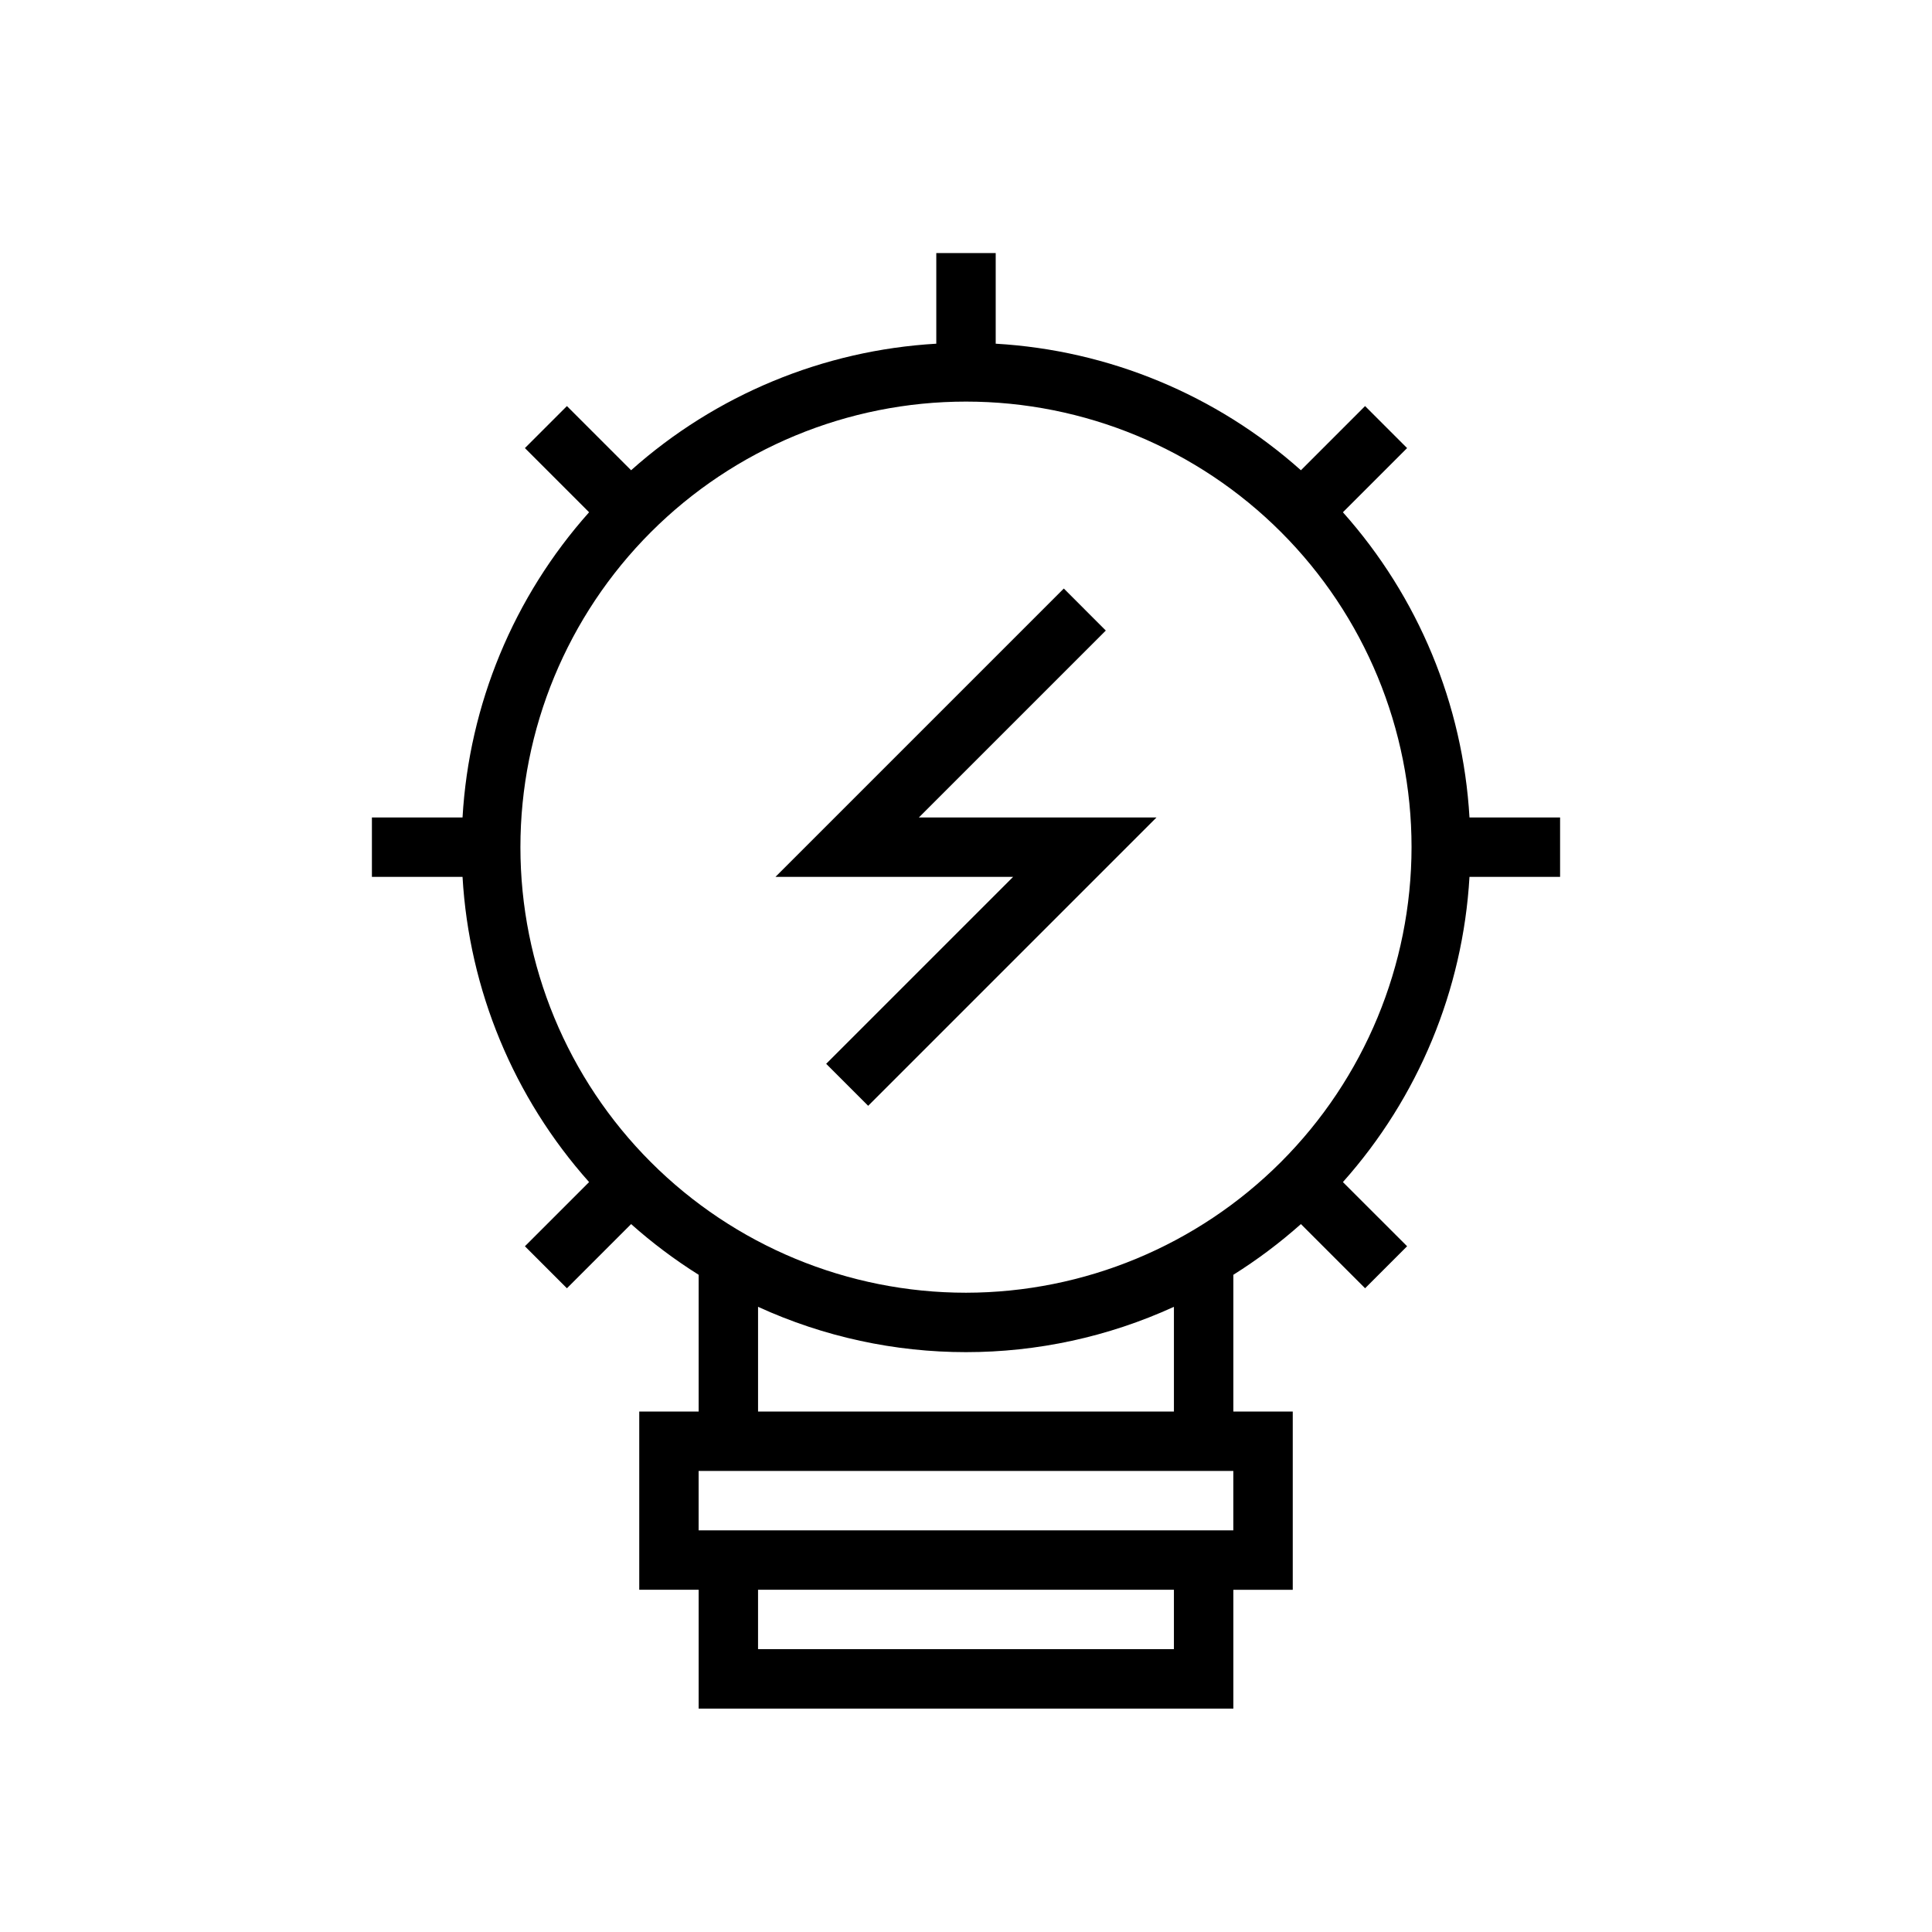
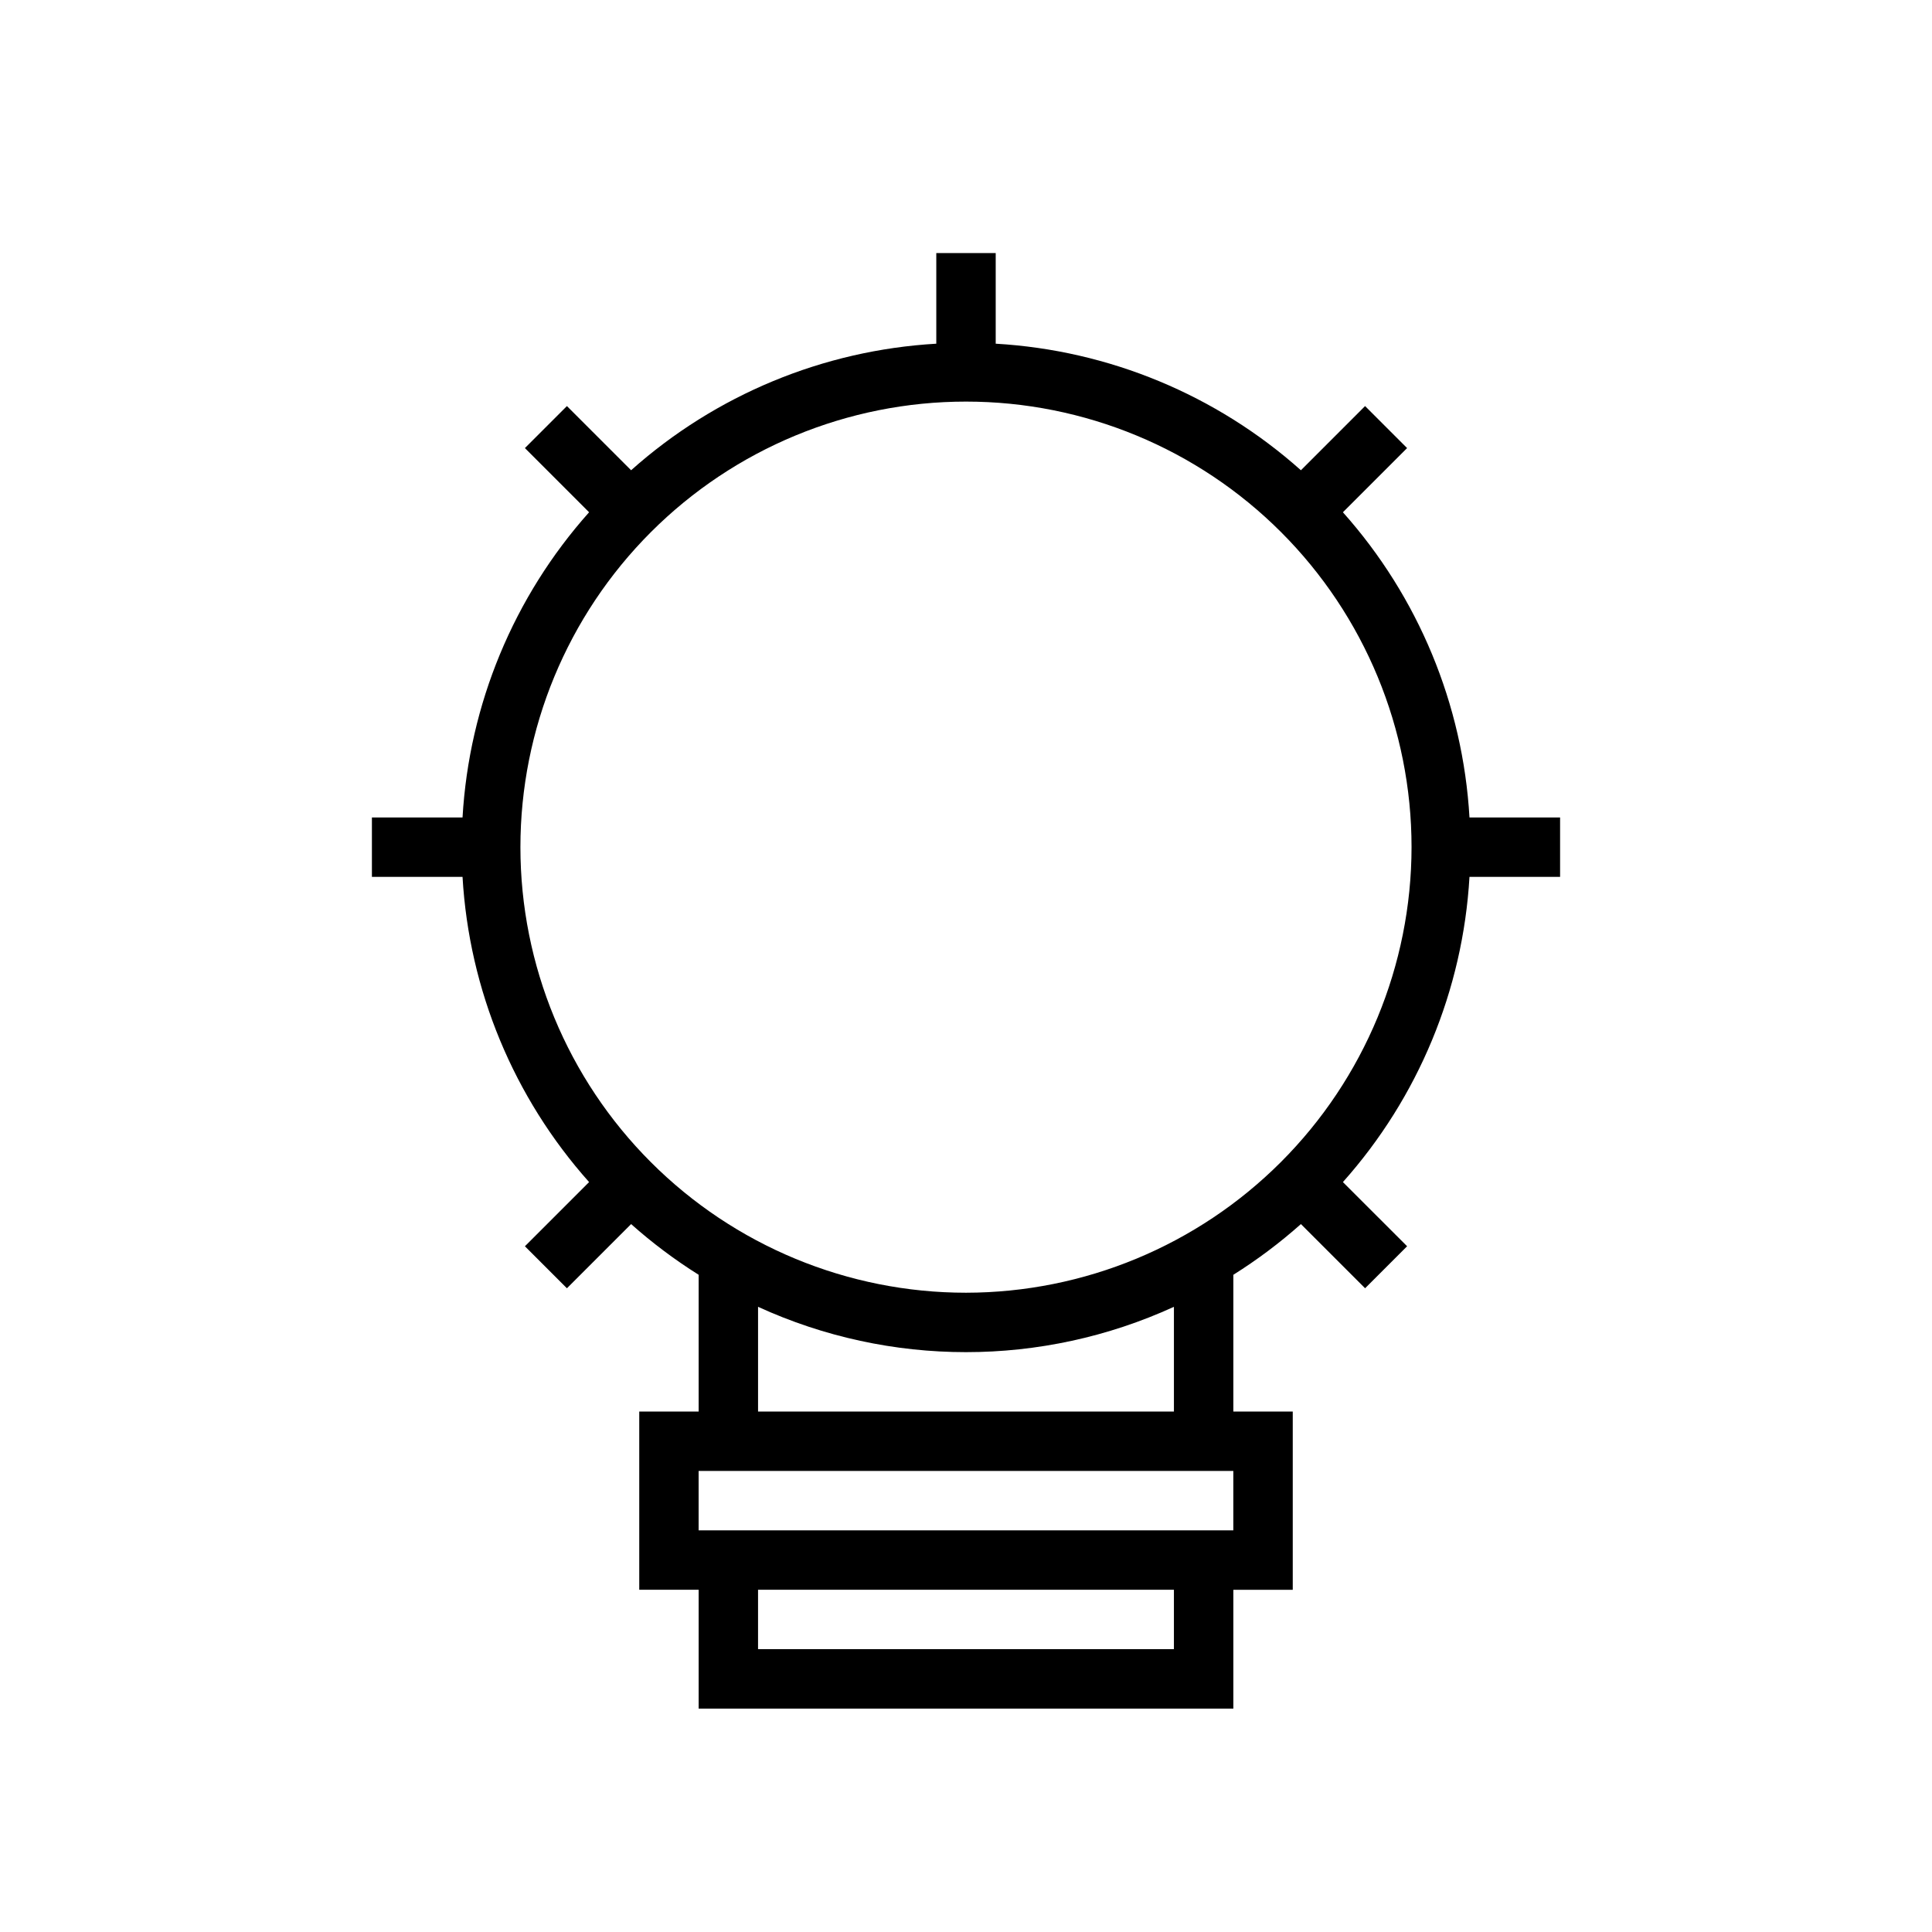
<svg xmlns="http://www.w3.org/2000/svg" fill="#000000" width="800px" height="800px" version="1.1" viewBox="144 144 512 512">
  <g>
    <path d="m557.44 376.38v-15.746h-24.012c-1.738-29.969-13.559-58.473-33.543-80.879l17.008-17.008-11.133-11.133-17.004 17.008c-22.406-19.984-50.91-31.805-80.883-33.539v-24.016h-15.746v24.016c-29.969 1.734-58.477 13.555-80.879 33.539l-17.008-17.008-11.133 11.133 17.008 17.008c-19.984 22.402-31.805 50.91-33.539 80.879h-24.016v15.742h24.016v0.004c1.734 29.973 13.555 58.477 33.539 80.883l-17.008 17.008 11.133 11.133 17.008-17.008v-0.004c5.582 4.969 11.57 9.465 17.902 13.441v36.242h-15.742v47.23h15.742v31.488l141.7 0.004v-31.488h15.742v-47.234h-15.742v-36.242c6.332-3.977 12.32-8.469 17.906-13.441l17.008 17.008 11.133-11.133-17.012-17.004c19.984-22.406 31.805-50.91 33.543-80.883zm-102.34 204.67h-110.21v-15.742h110.21zm15.742-31.488h-141.7v-15.742h141.7zm-125.95-31.488v-27.754c34.992 16.016 75.219 16.016 110.21 0v27.754zm55.105-31.488c-31.316 0-61.352-12.441-83.496-34.586-22.145-22.141-34.586-52.176-34.586-83.492 0-31.316 12.441-61.352 34.586-83.496 22.145-22.145 52.18-34.586 83.496-34.586s61.348 12.441 83.492 34.586c22.145 22.145 34.586 52.18 34.586 83.496-0.035 31.305-12.488 61.316-34.625 83.453-22.137 22.137-52.148 34.59-83.453 34.625z" />
-     <path d="m437.05 311.1-11.129-11.133-76.414 76.414h62.977l-49.539 49.539 11.129 11.129 76.414-76.414h-62.977z" />
  </g>
</svg>